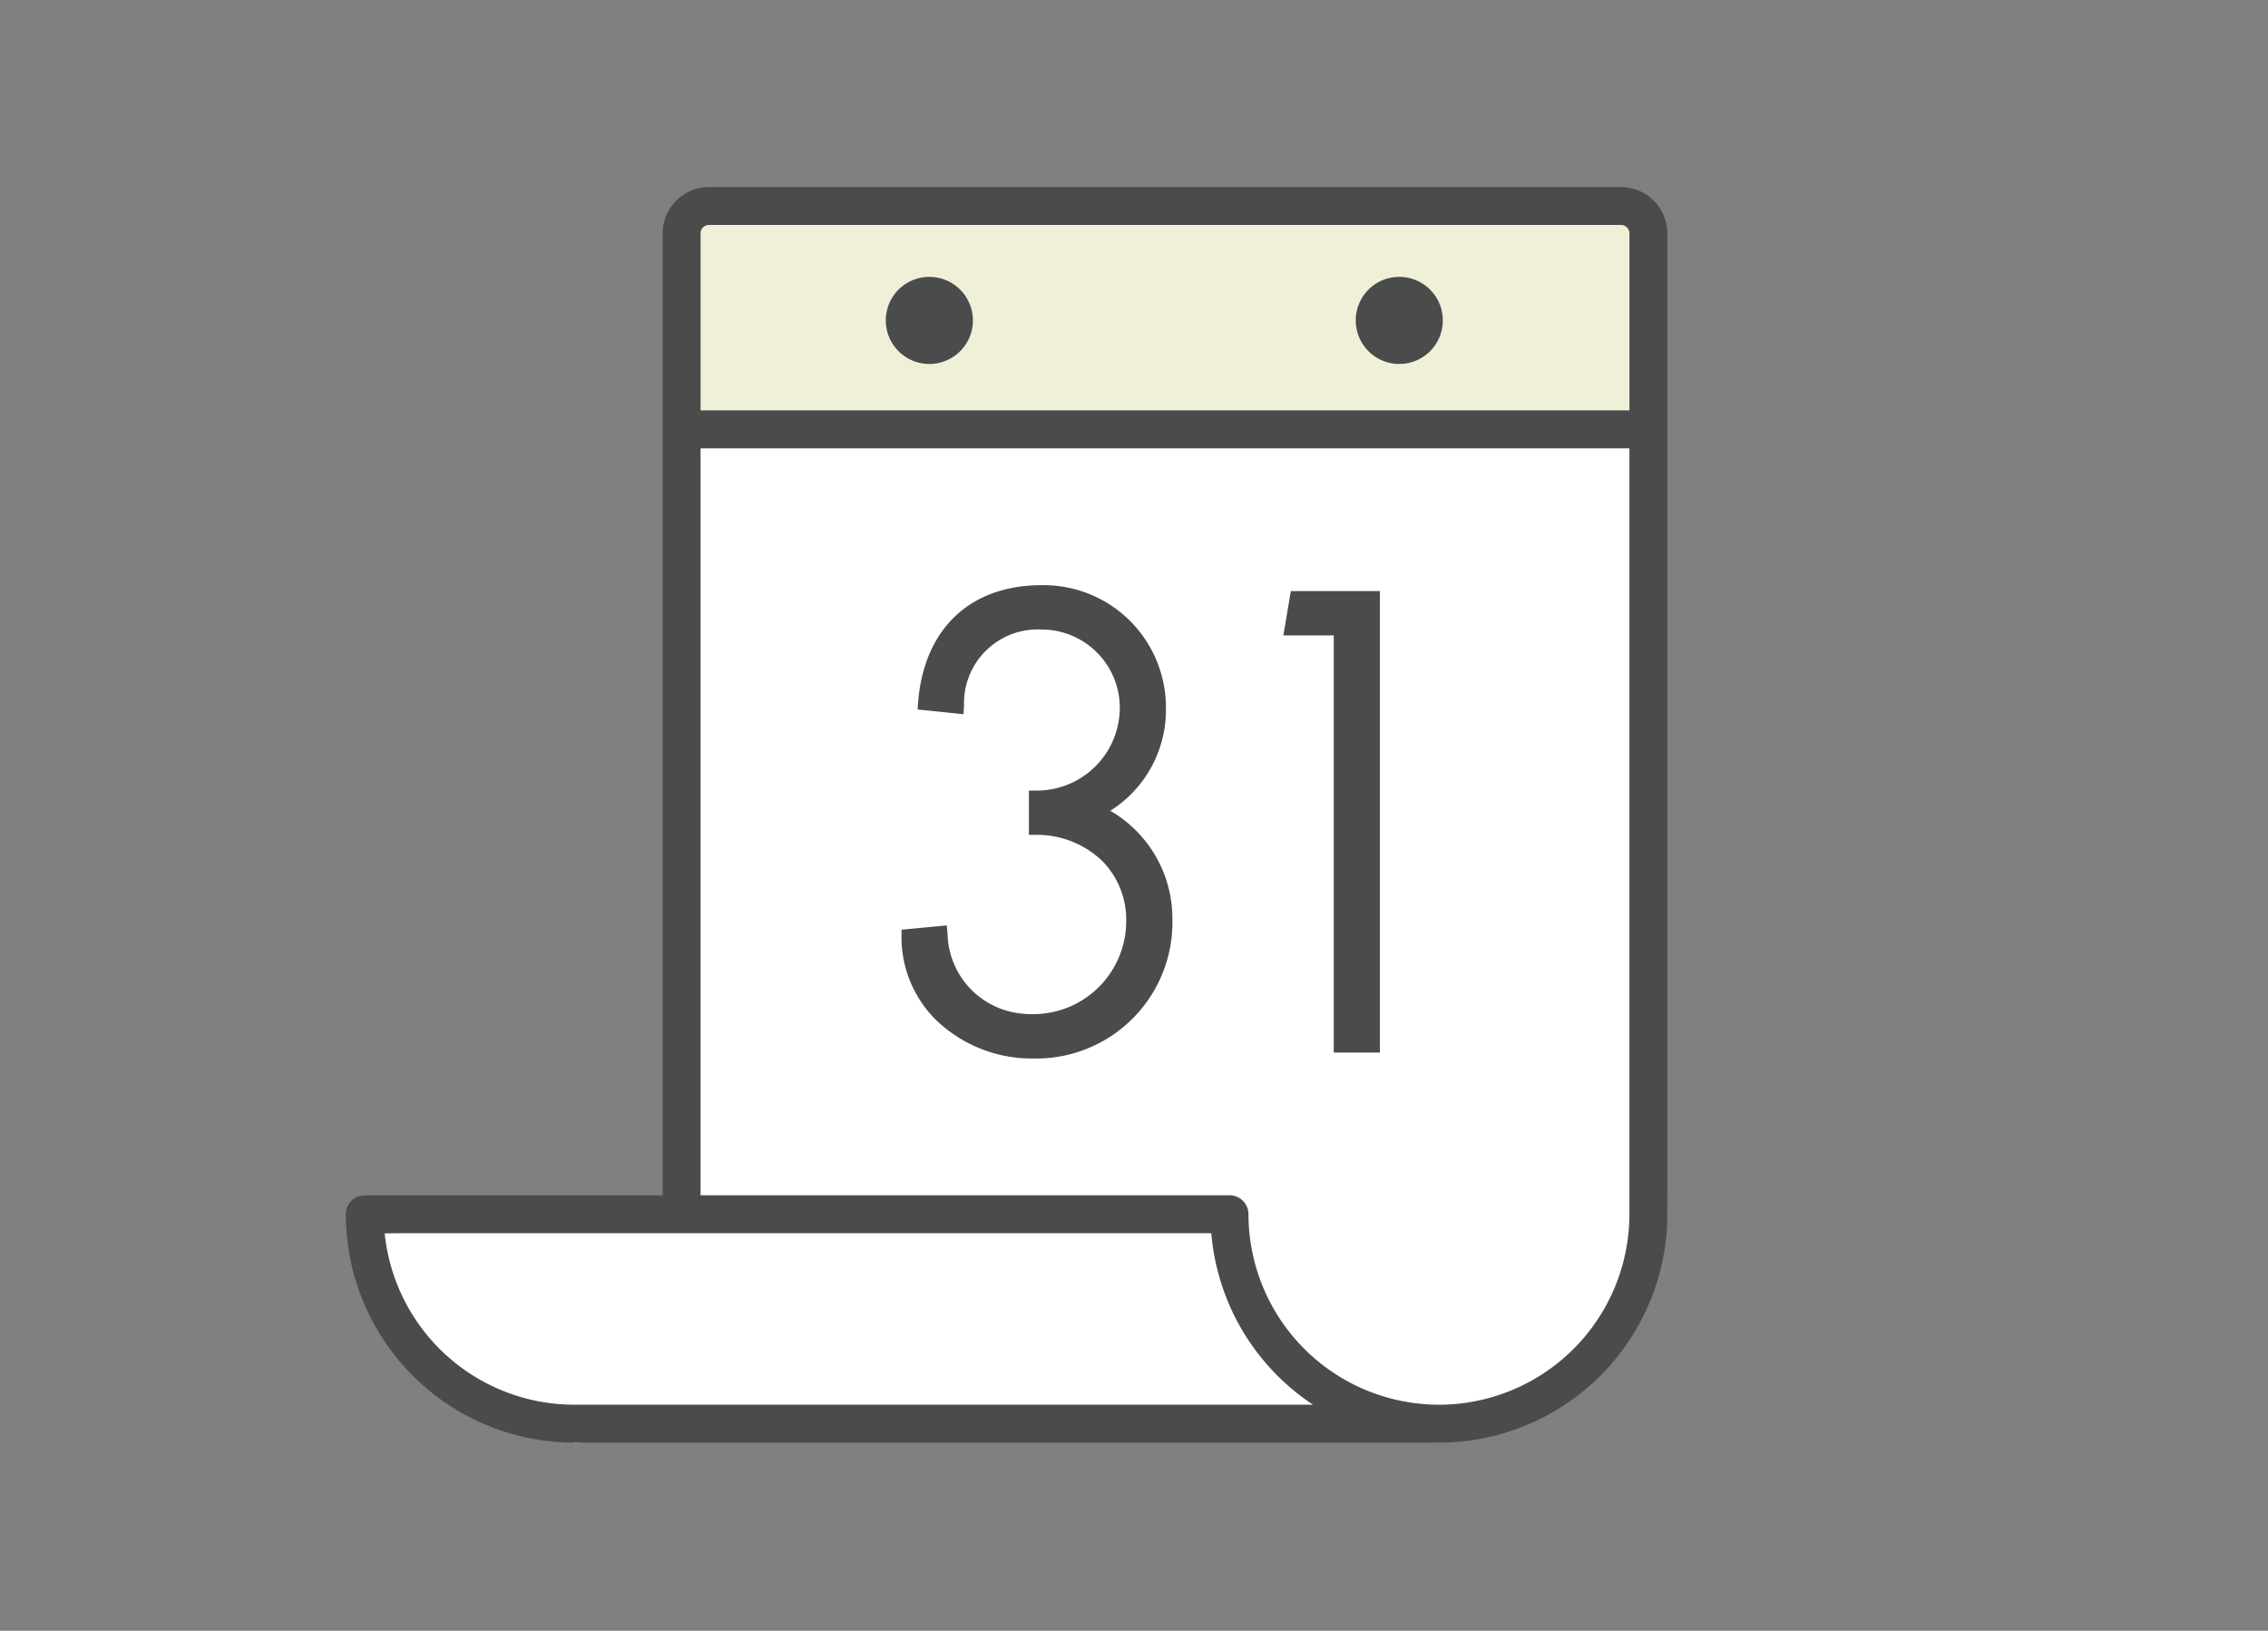
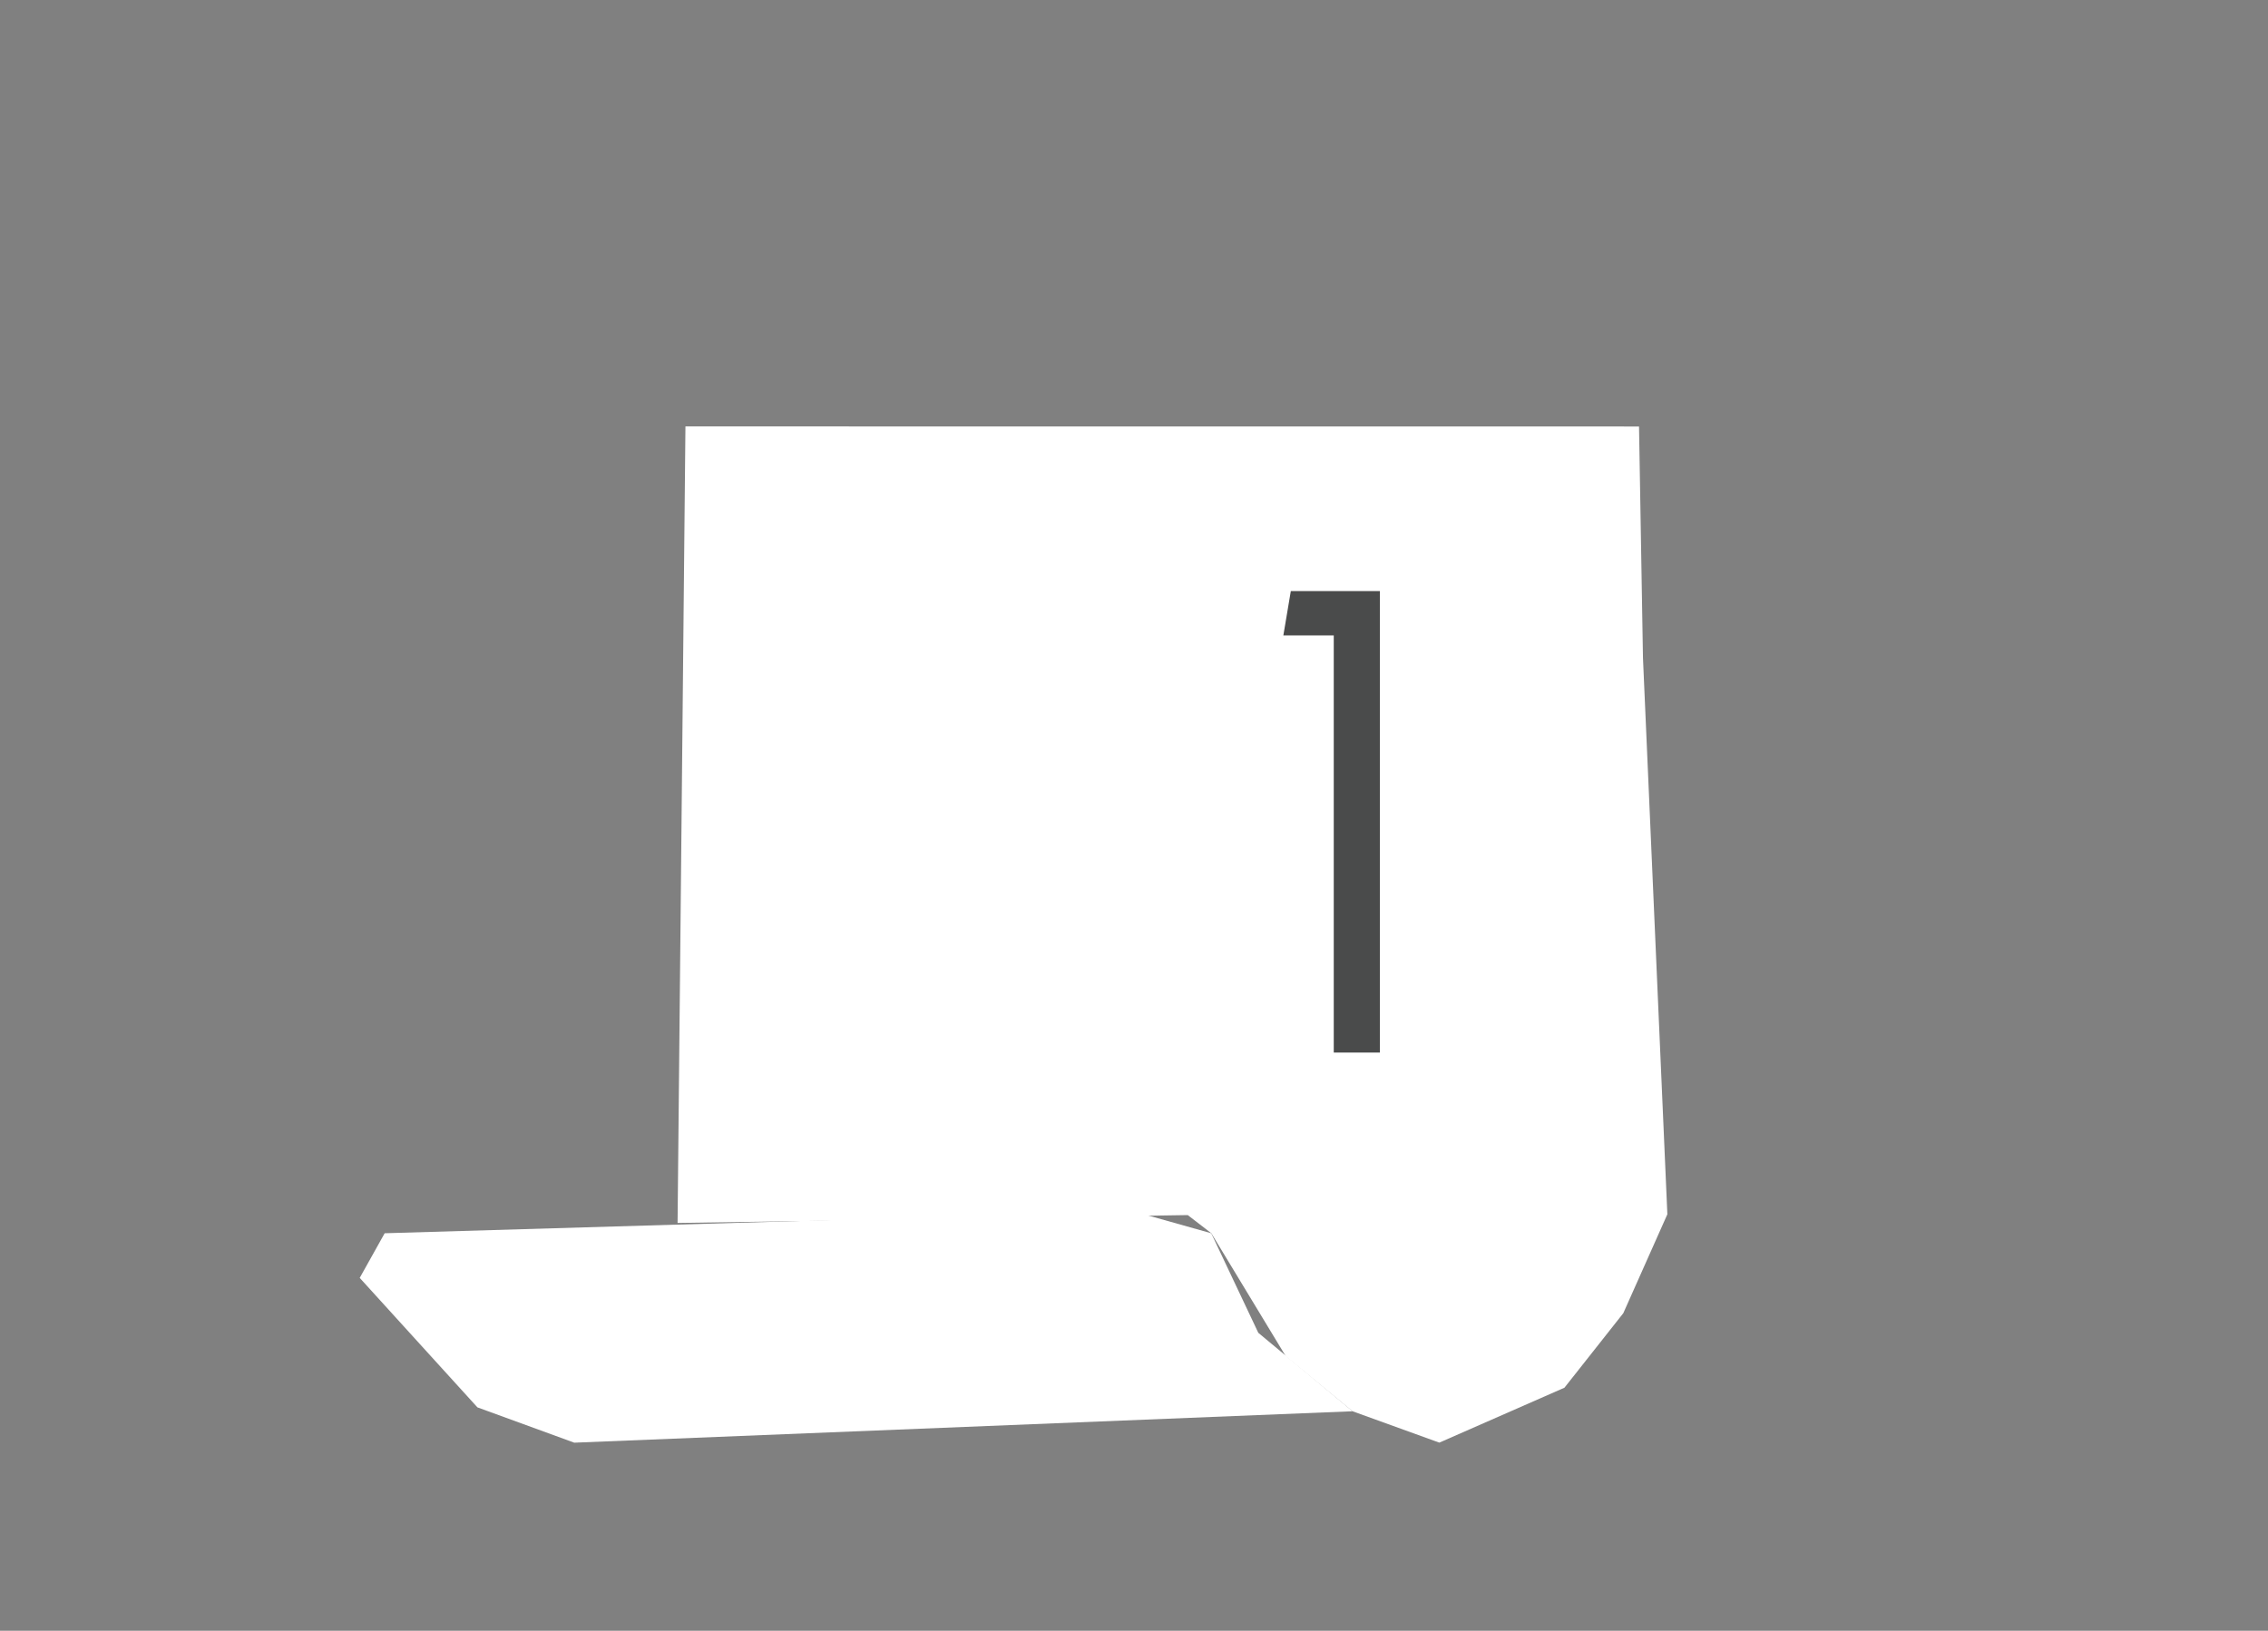
<svg xmlns="http://www.w3.org/2000/svg" width="89" height="64" viewBox="0 0 89 64">
  <rect x="0" y="0" width="89" height="64" fill="#808080" stroke="none" />
  <defs>
    <clipPath id="a">
-       <rect width="51.86" height="49.276" fill="none" />
-     </clipPath>
+       </clipPath>
  </defs>
  <g transform="translate(8590 501)">
    <rect width="89" height="64" transform="translate(-8590 -501)" fill="none" />
    <g transform="translate(-8576.43 -493.659)">
      <path d="M1.479,37.714.5,39.466l4.619,5.081,3.8,1.386L39.462,44.7l-3.7-3.079-1.847-3.907-3.081-.867Z" transform="translate(0.046 3.344)" fill="#fff" />
      <path d="M12.245,8.612l-.309,31.26,20.02-.309.925.712,2.924,4.831,2.618,2.156,3.405,1.231,4.91-2.155,2.31-2.925,1.729-3.882L49.82,17.7l-.155-9.085Z" transform="translate(1.083 0.782)" fill="#fff" />
-       <path d="M0,0H37.42V8.777H0Z" transform="translate(13.328 0.616)" fill="#f0efd8" />
      <path d="M33.73,16.276h1.978V32.649h1.81V14.536H34.023Z" transform="translate(3.061 1.319)" fill="#4a4b4b" />
      <g transform="translate(0 0)">
        <g clip-path="url(#a)">
          <path d="M28.186,23.178a4.677,4.677,0,0,0,2.183-4.023,4.8,4.8,0,0,0-4.877-4.831c-2.834,0-4.648,1.745-4.853,4.667l-.014.212,1.8.185.021-.352a2.892,2.892,0,0,1,3.022-2.972,3.072,3.072,0,0,1,3.091,3.044,3.258,3.258,0,0,1-3.353,3.276l-.214.005,0,1.735h.218a3.7,3.7,0,0,1,2.675,1.038,3.287,3.287,0,0,1,.924,2.379,3.647,3.647,0,0,1-3.688,3.618c-.1,0-.207,0-.312-.013A3.221,3.221,0,0,1,21.8,28.014l-.032-.338-1.775.17,0,.2a4.566,4.566,0,0,0,1.336,3.324A5.418,5.418,0,0,0,25.169,32.9a5.346,5.346,0,0,0,5.454-5.477,4.889,4.889,0,0,0-2.437-4.245" transform="translate(1.814 1.3)" fill="#4a4b4b" />
-           <path d="M21.136,6.65a1.709,1.709,0,1,0-1.709-1.709A1.71,1.71,0,0,0,21.136,6.65" transform="translate(1.763 0.293)" fill="#4a4b4b" />
-           <path d="M38.042,6.65a1.709,1.709,0,1,0-1.709-1.709A1.71,1.71,0,0,0,38.042,6.65" transform="translate(3.298 0.293)" fill="#4a4b4b" />
-           <path d="M50.04,0H14.253a1.823,1.823,0,0,0-1.82,1.82V39.57H.744A.743.743,0,0,0,0,40.313a8.973,8.973,0,0,0,8.963,8.963H42.912a8.972,8.972,0,0,0,8.948-8.963V1.82A1.822,1.822,0,0,0,50.04,0M14.253,1.488H50.04a.332.332,0,0,1,.332.333V8.765H13.921V1.82a.332.332,0,0,1,.332-.333m-5.29,46.3a7.484,7.484,0,0,1-7.438-6.731H33.964a8.967,8.967,0,0,0,3.991,6.731Zm33.934,0a7.483,7.483,0,0,1-7.475-7.475.743.743,0,0,0-.744-.744H13.921V10.254h36.45V40.313A7.483,7.483,0,0,1,42.9,47.788" transform="translate(0 0)" fill="#4a4b4b" />
        </g>
      </g>
    </g>
  </g>
</svg>